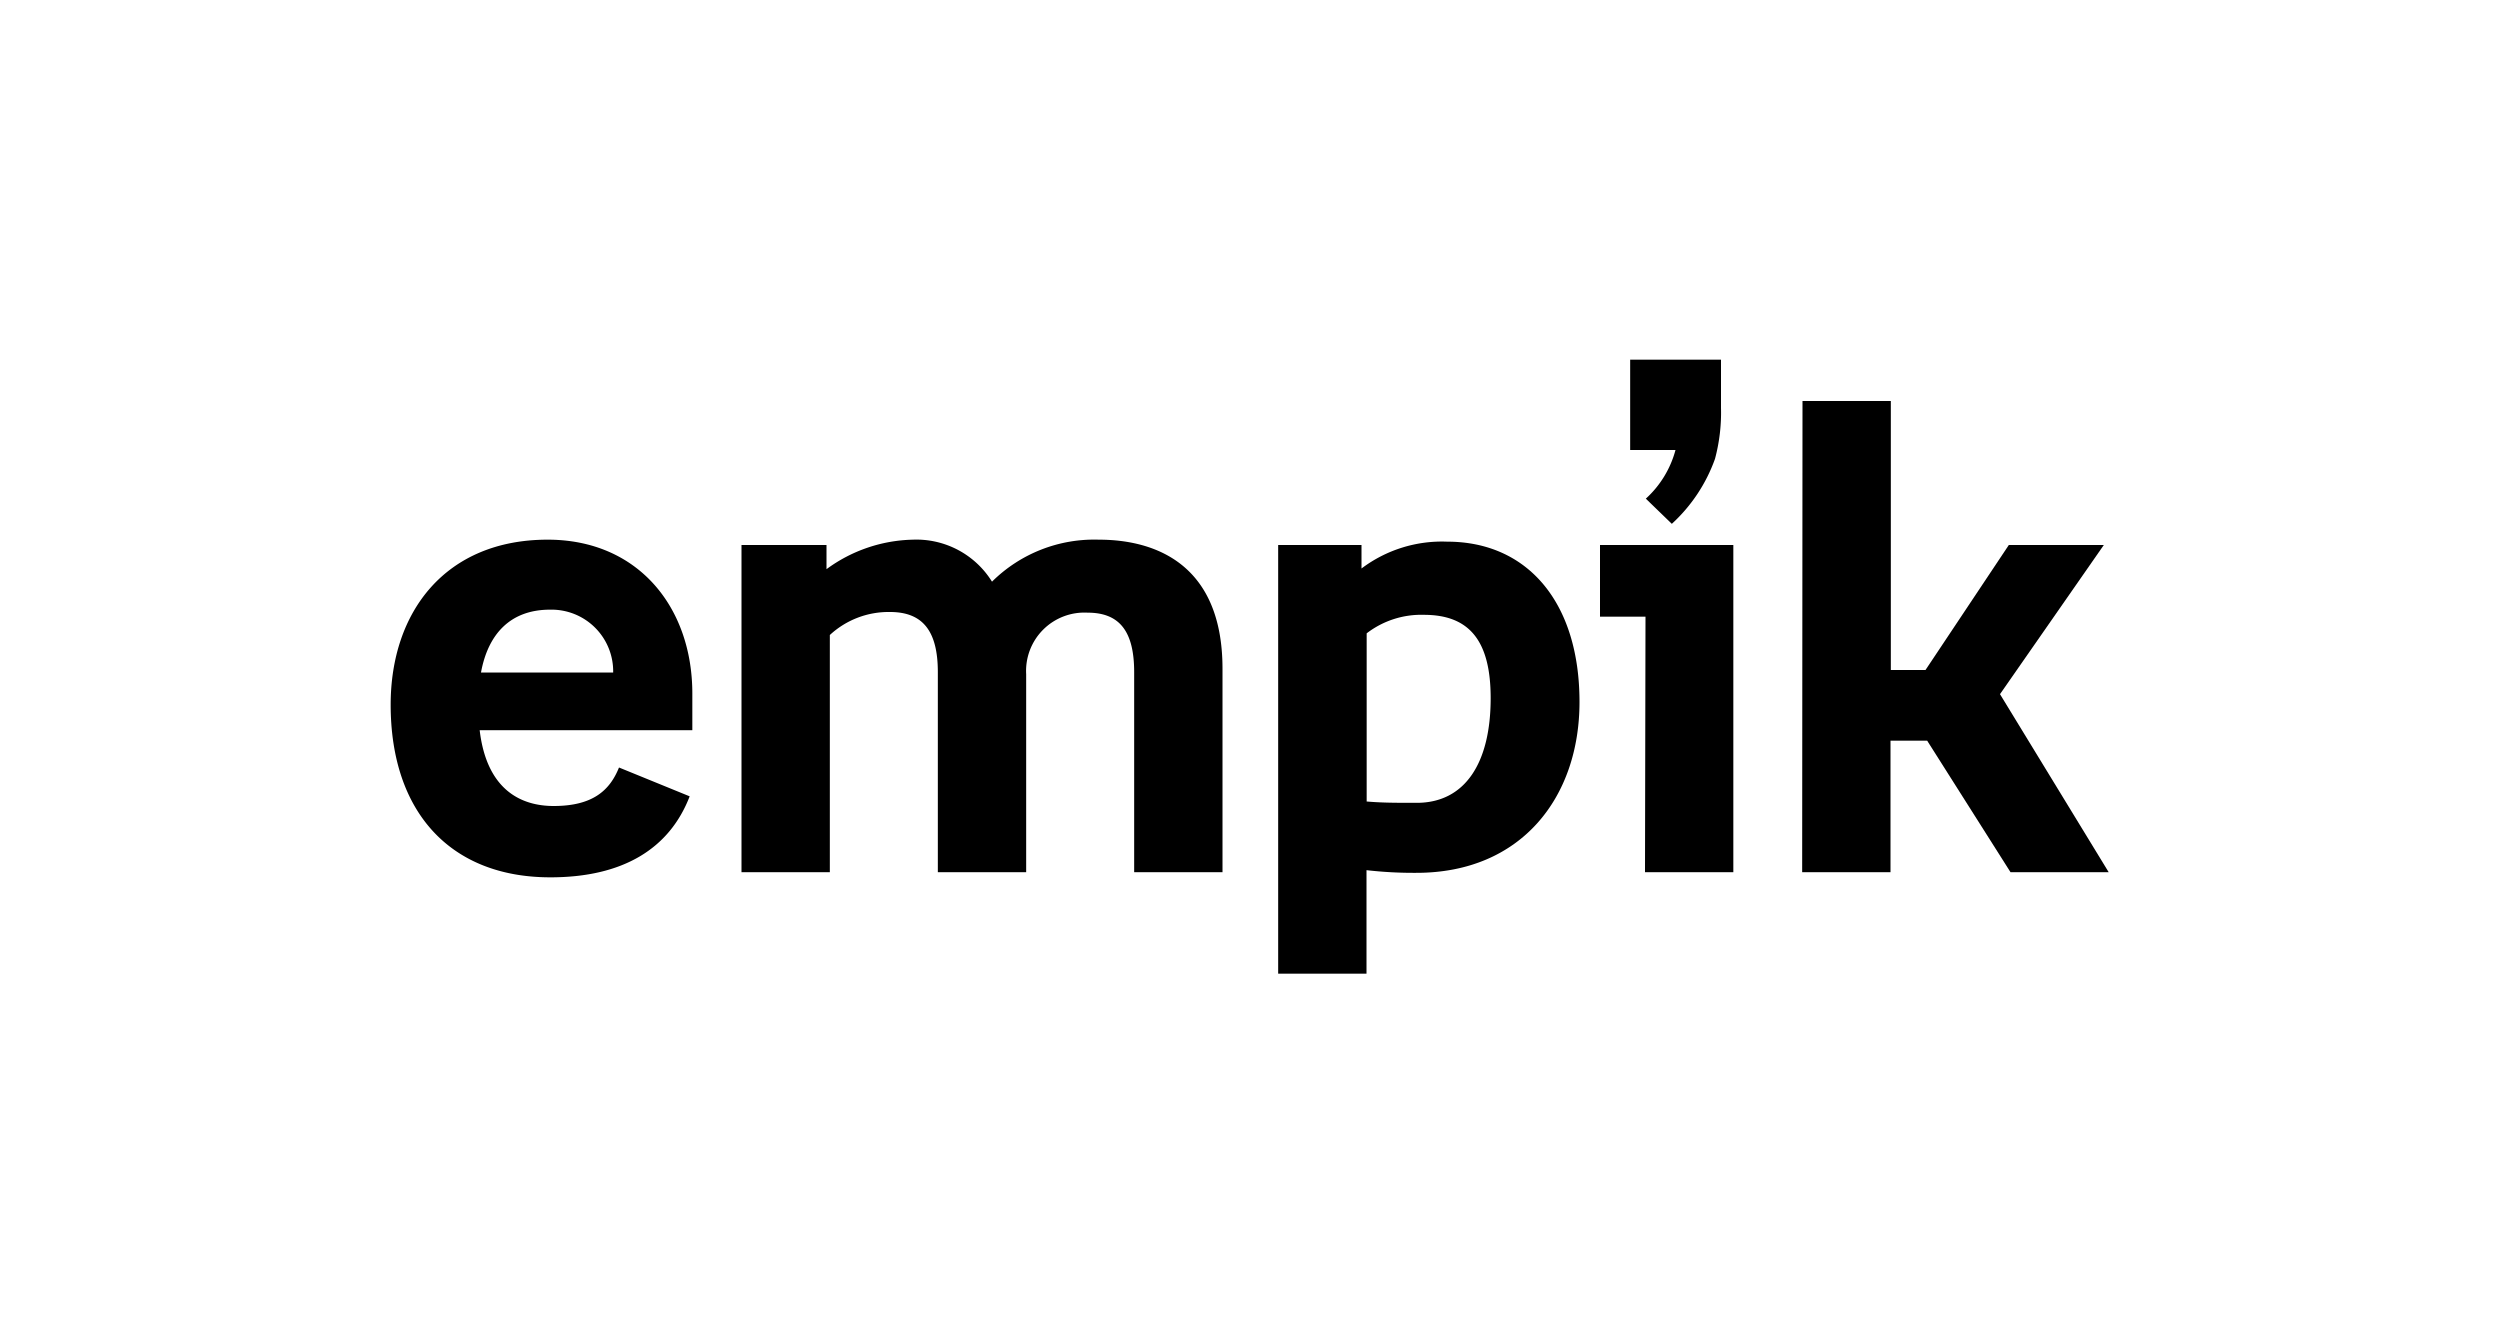
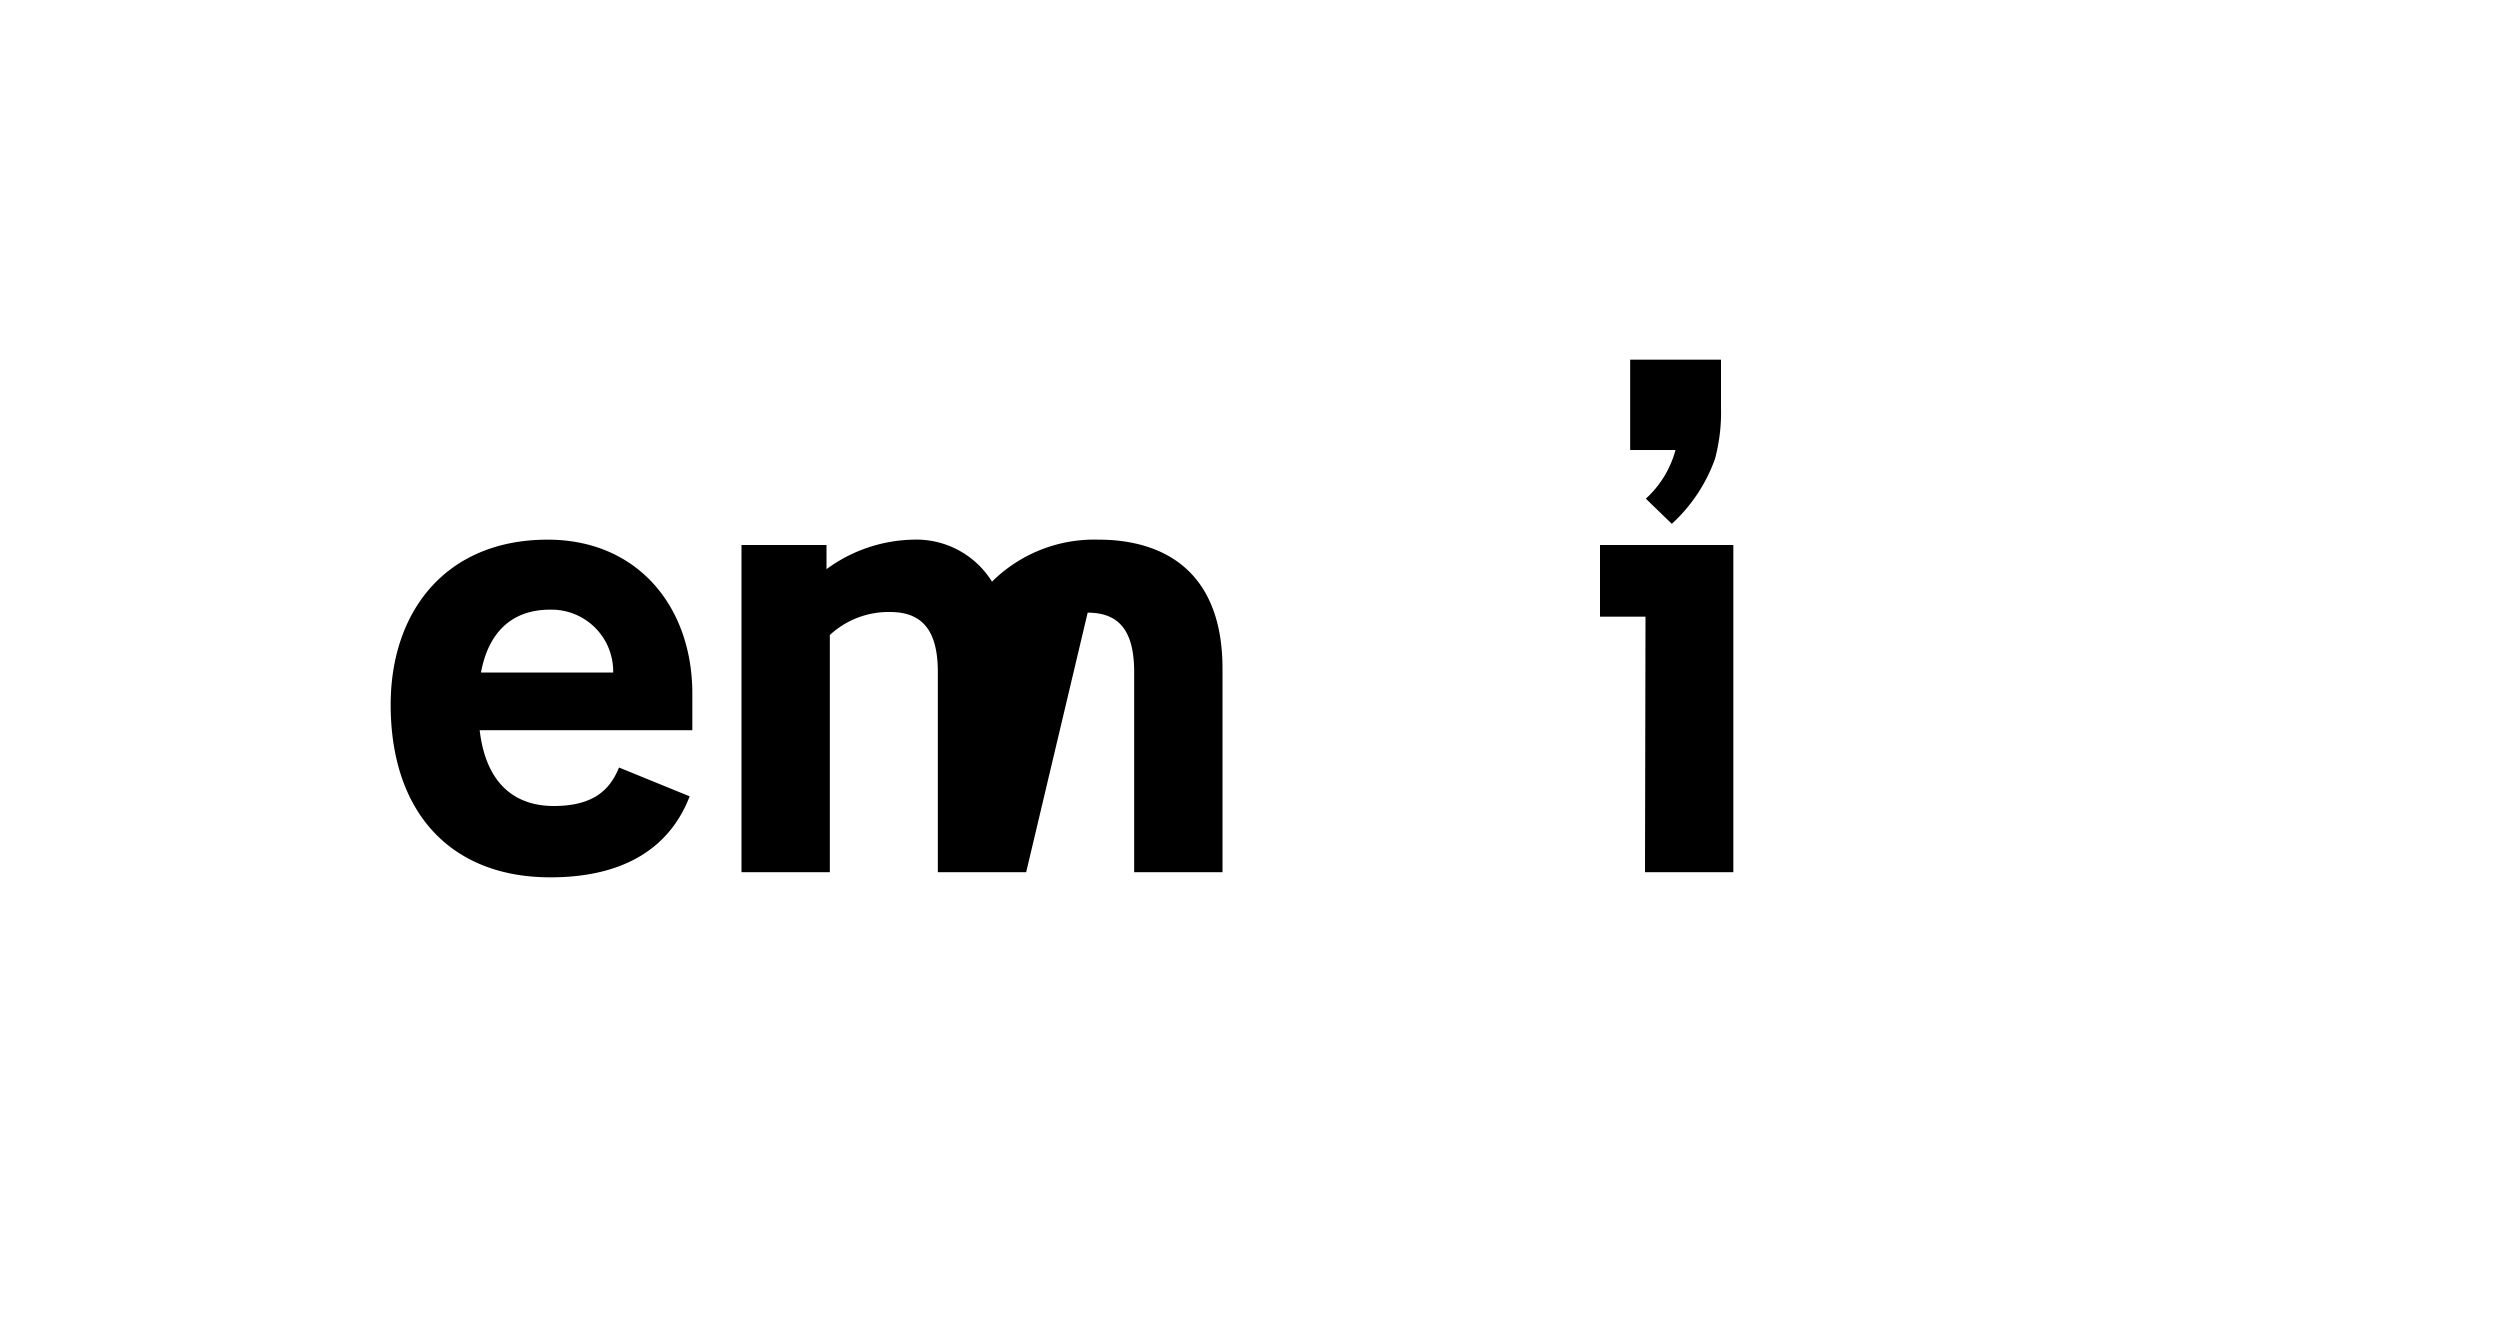
<svg xmlns="http://www.w3.org/2000/svg" id="Warstwa_1" data-name="Warstwa 1" viewBox="0 0 150 80">
  <path d="M103.26,24.47V21.58H97.81V27h2.72a6.07,6.07,0,0,1-1.78,2.92l1.56,1.51a9.71,9.71,0,0,0,2.59-3.9A10.74,10.74,0,0,0,103.26,24.47Z" />
  <path d="M41.54,41.61v2.2H28.78c.43,3.65,2.55,4.55,4.44,4.55,2.35,0,3.37-.94,3.92-2.31l4.24,1.73c-1.21,3.14-4,4.86-8.36,4.86-6,0-9.58-3.92-9.58-10.36,0-5.58,3.3-9.9,9.42-9.9C38.28,32.38,41.54,36.43,41.54,41.61ZM28.86,40.35h7.93A3.7,3.7,0,0,0,33,36.58C30.66,36.58,29.29,38,28.86,40.35Z" />
-   <path d="M61.57,52.33h-5.3v-12c0-2.43-.87-3.61-2.87-3.61a5.19,5.19,0,0,0-3.61,1.38V52.33h-5.3V32.7h5.1v1.45a9.06,9.06,0,0,1,5.18-1.77,5.34,5.34,0,0,1,4.75,2.52,8.71,8.71,0,0,1,6.41-2.52c3.41,0,7.42,1.49,7.42,7.74V52.33h-5.3v-12c0-2.39-.83-3.57-2.79-3.57a3.5,3.5,0,0,0-3.69,3.69Z" />
-   <path d="M76.69,32.7h5v1.41a8,8,0,0,1,5.15-1.61c4.75,0,7.93,3.57,7.93,9.62,0,5.73-3.5,10.25-9.78,10.25a24.8,24.8,0,0,1-3-.16v6.21h-5.3ZM82,38V48.09c.94.08,1.76.08,3,.08,2.91,0,4.44-2.4,4.44-6.28,0-3.42-1.26-5-4-5A5.37,5.37,0,0,0,82,38Z" />
+   <path d="M61.57,52.33h-5.3v-12c0-2.43-.87-3.61-2.87-3.61a5.19,5.19,0,0,0-3.61,1.38V52.33h-5.3V32.7h5.1v1.45a9.06,9.06,0,0,1,5.18-1.77,5.34,5.34,0,0,1,4.75,2.52,8.71,8.71,0,0,1,6.41-2.52c3.41,0,7.42,1.49,7.42,7.74V52.33h-5.3v-12c0-2.39-.83-3.57-2.79-3.57Z" />
  <path d="M98.73,37H96V32.7h8V52.33h-5.3Z" />
-   <path d="M108.15,24.06h5.3V40.2h2.08l5-7.5h5.7L120,41.65l6.52,10.68h-5.89l-5-7.89h-2.2v7.89h-5.3Z" />
</svg>